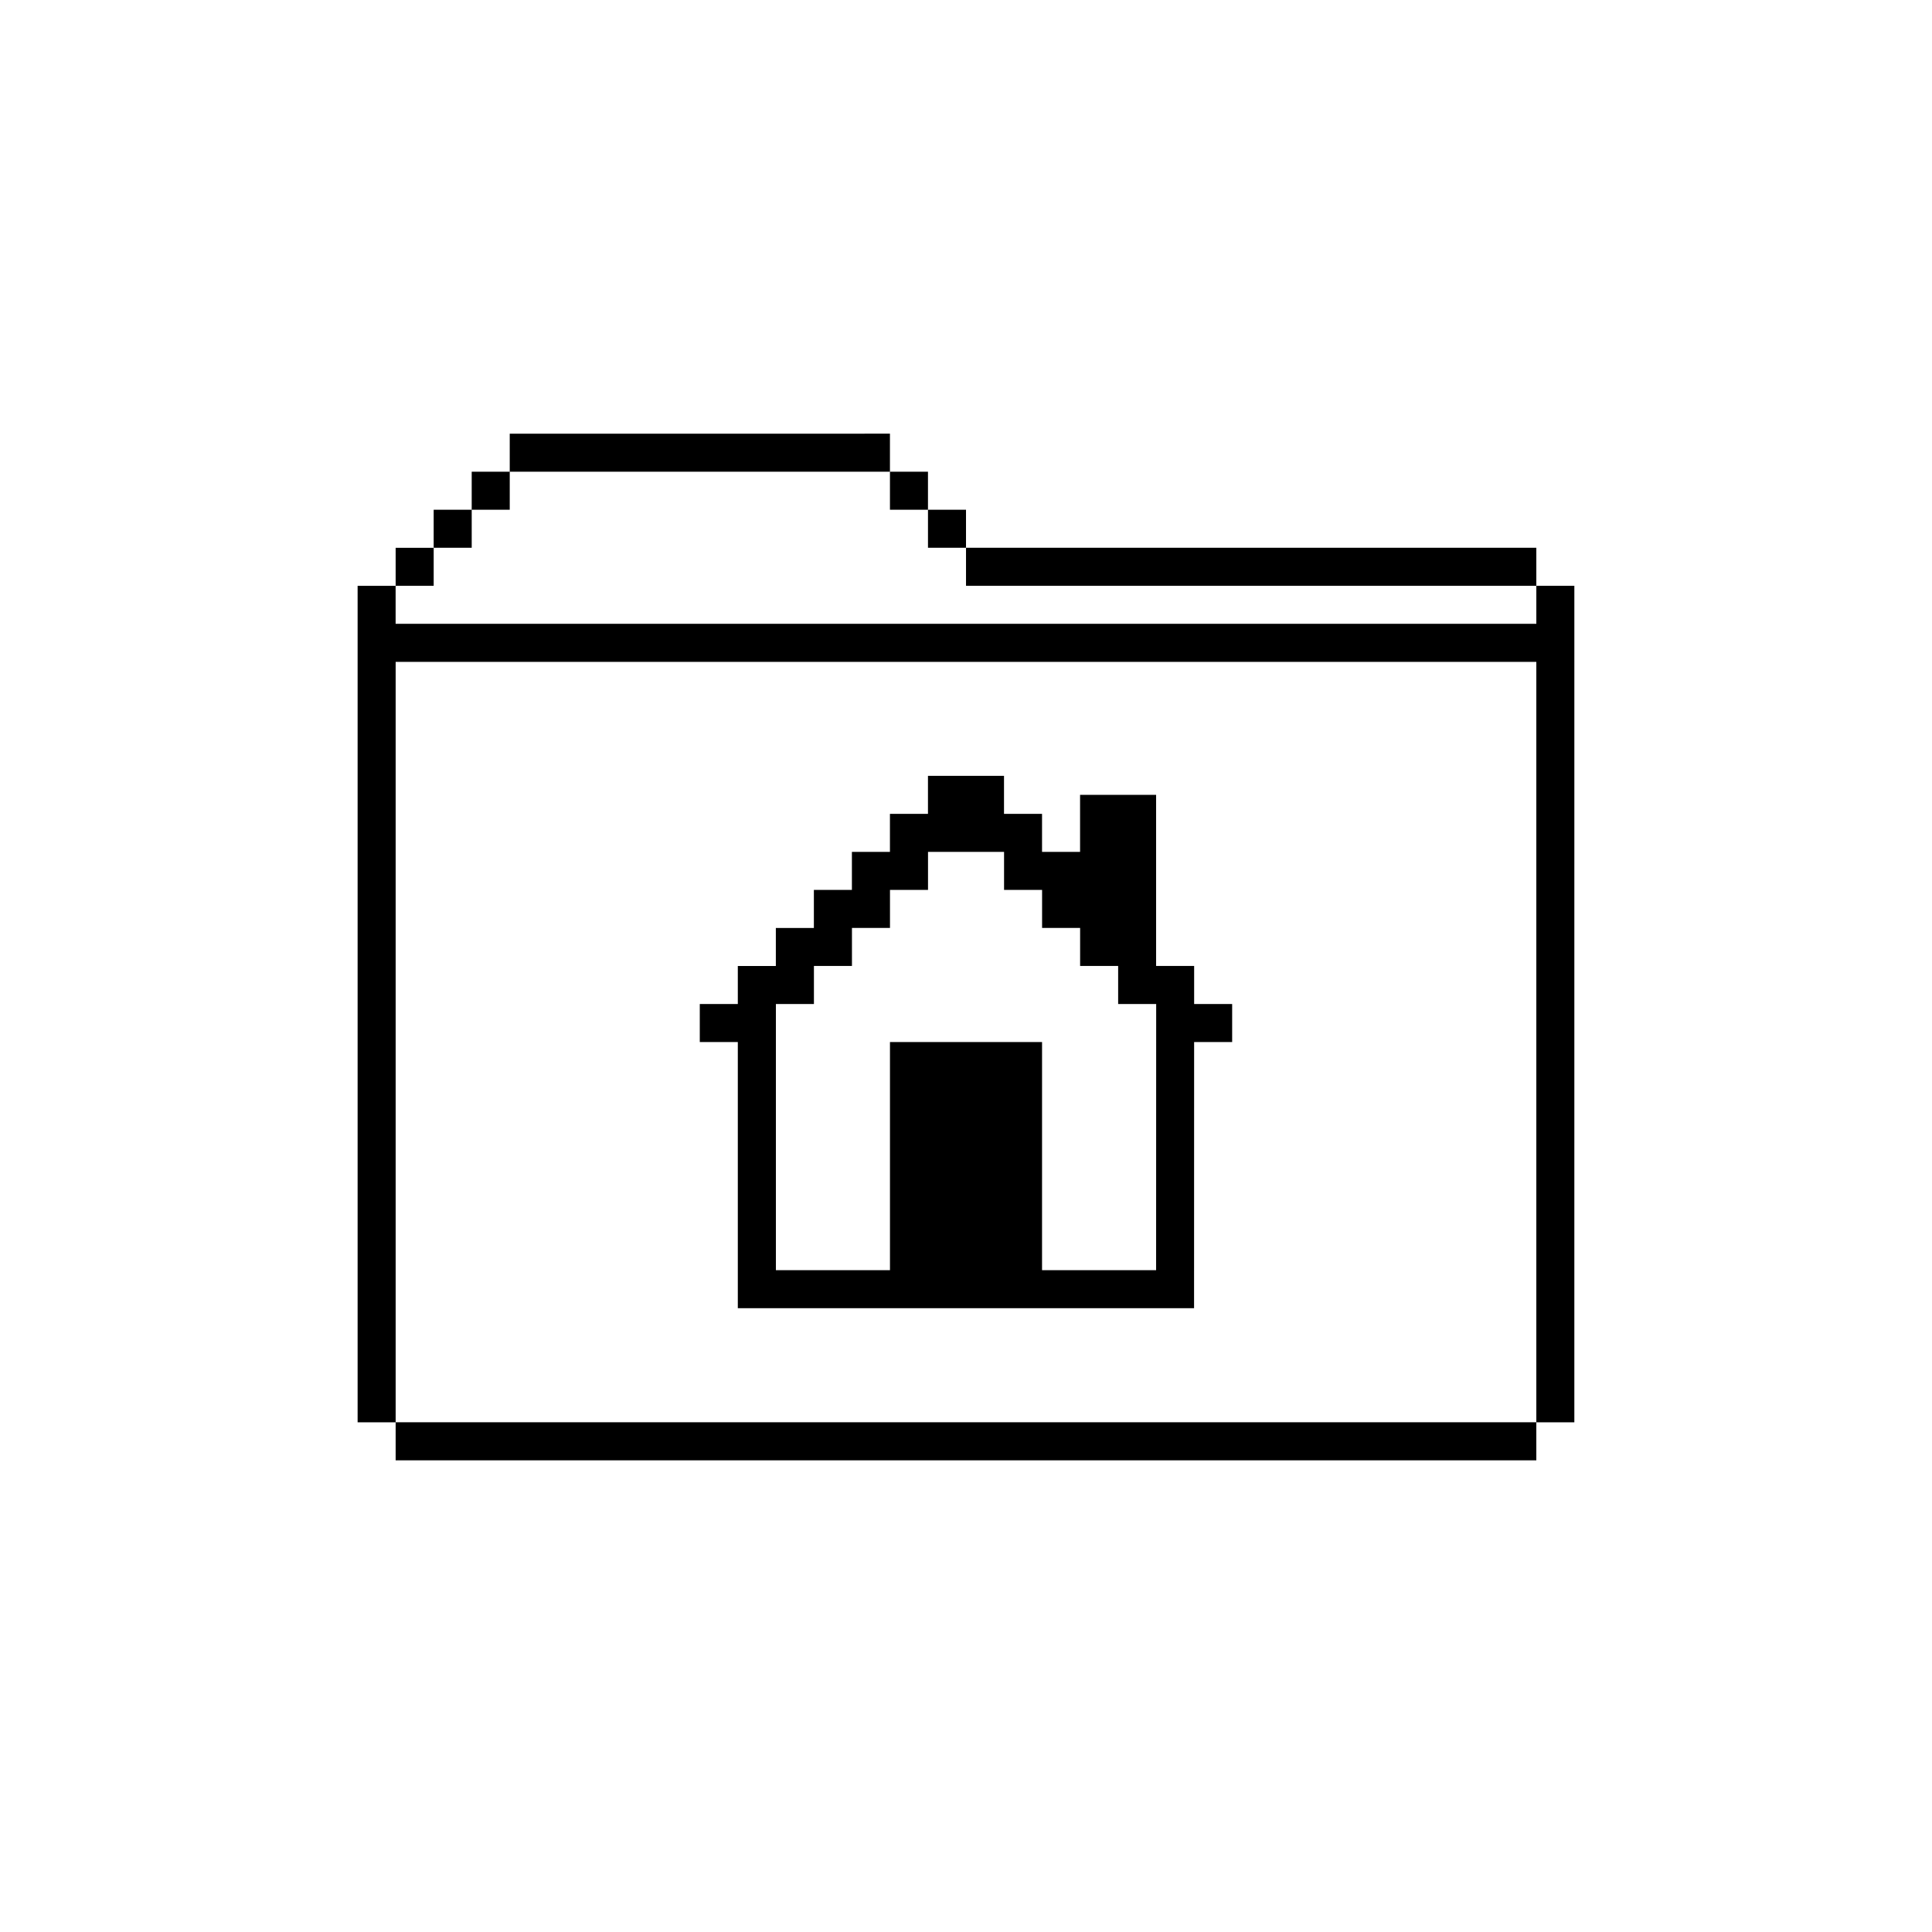
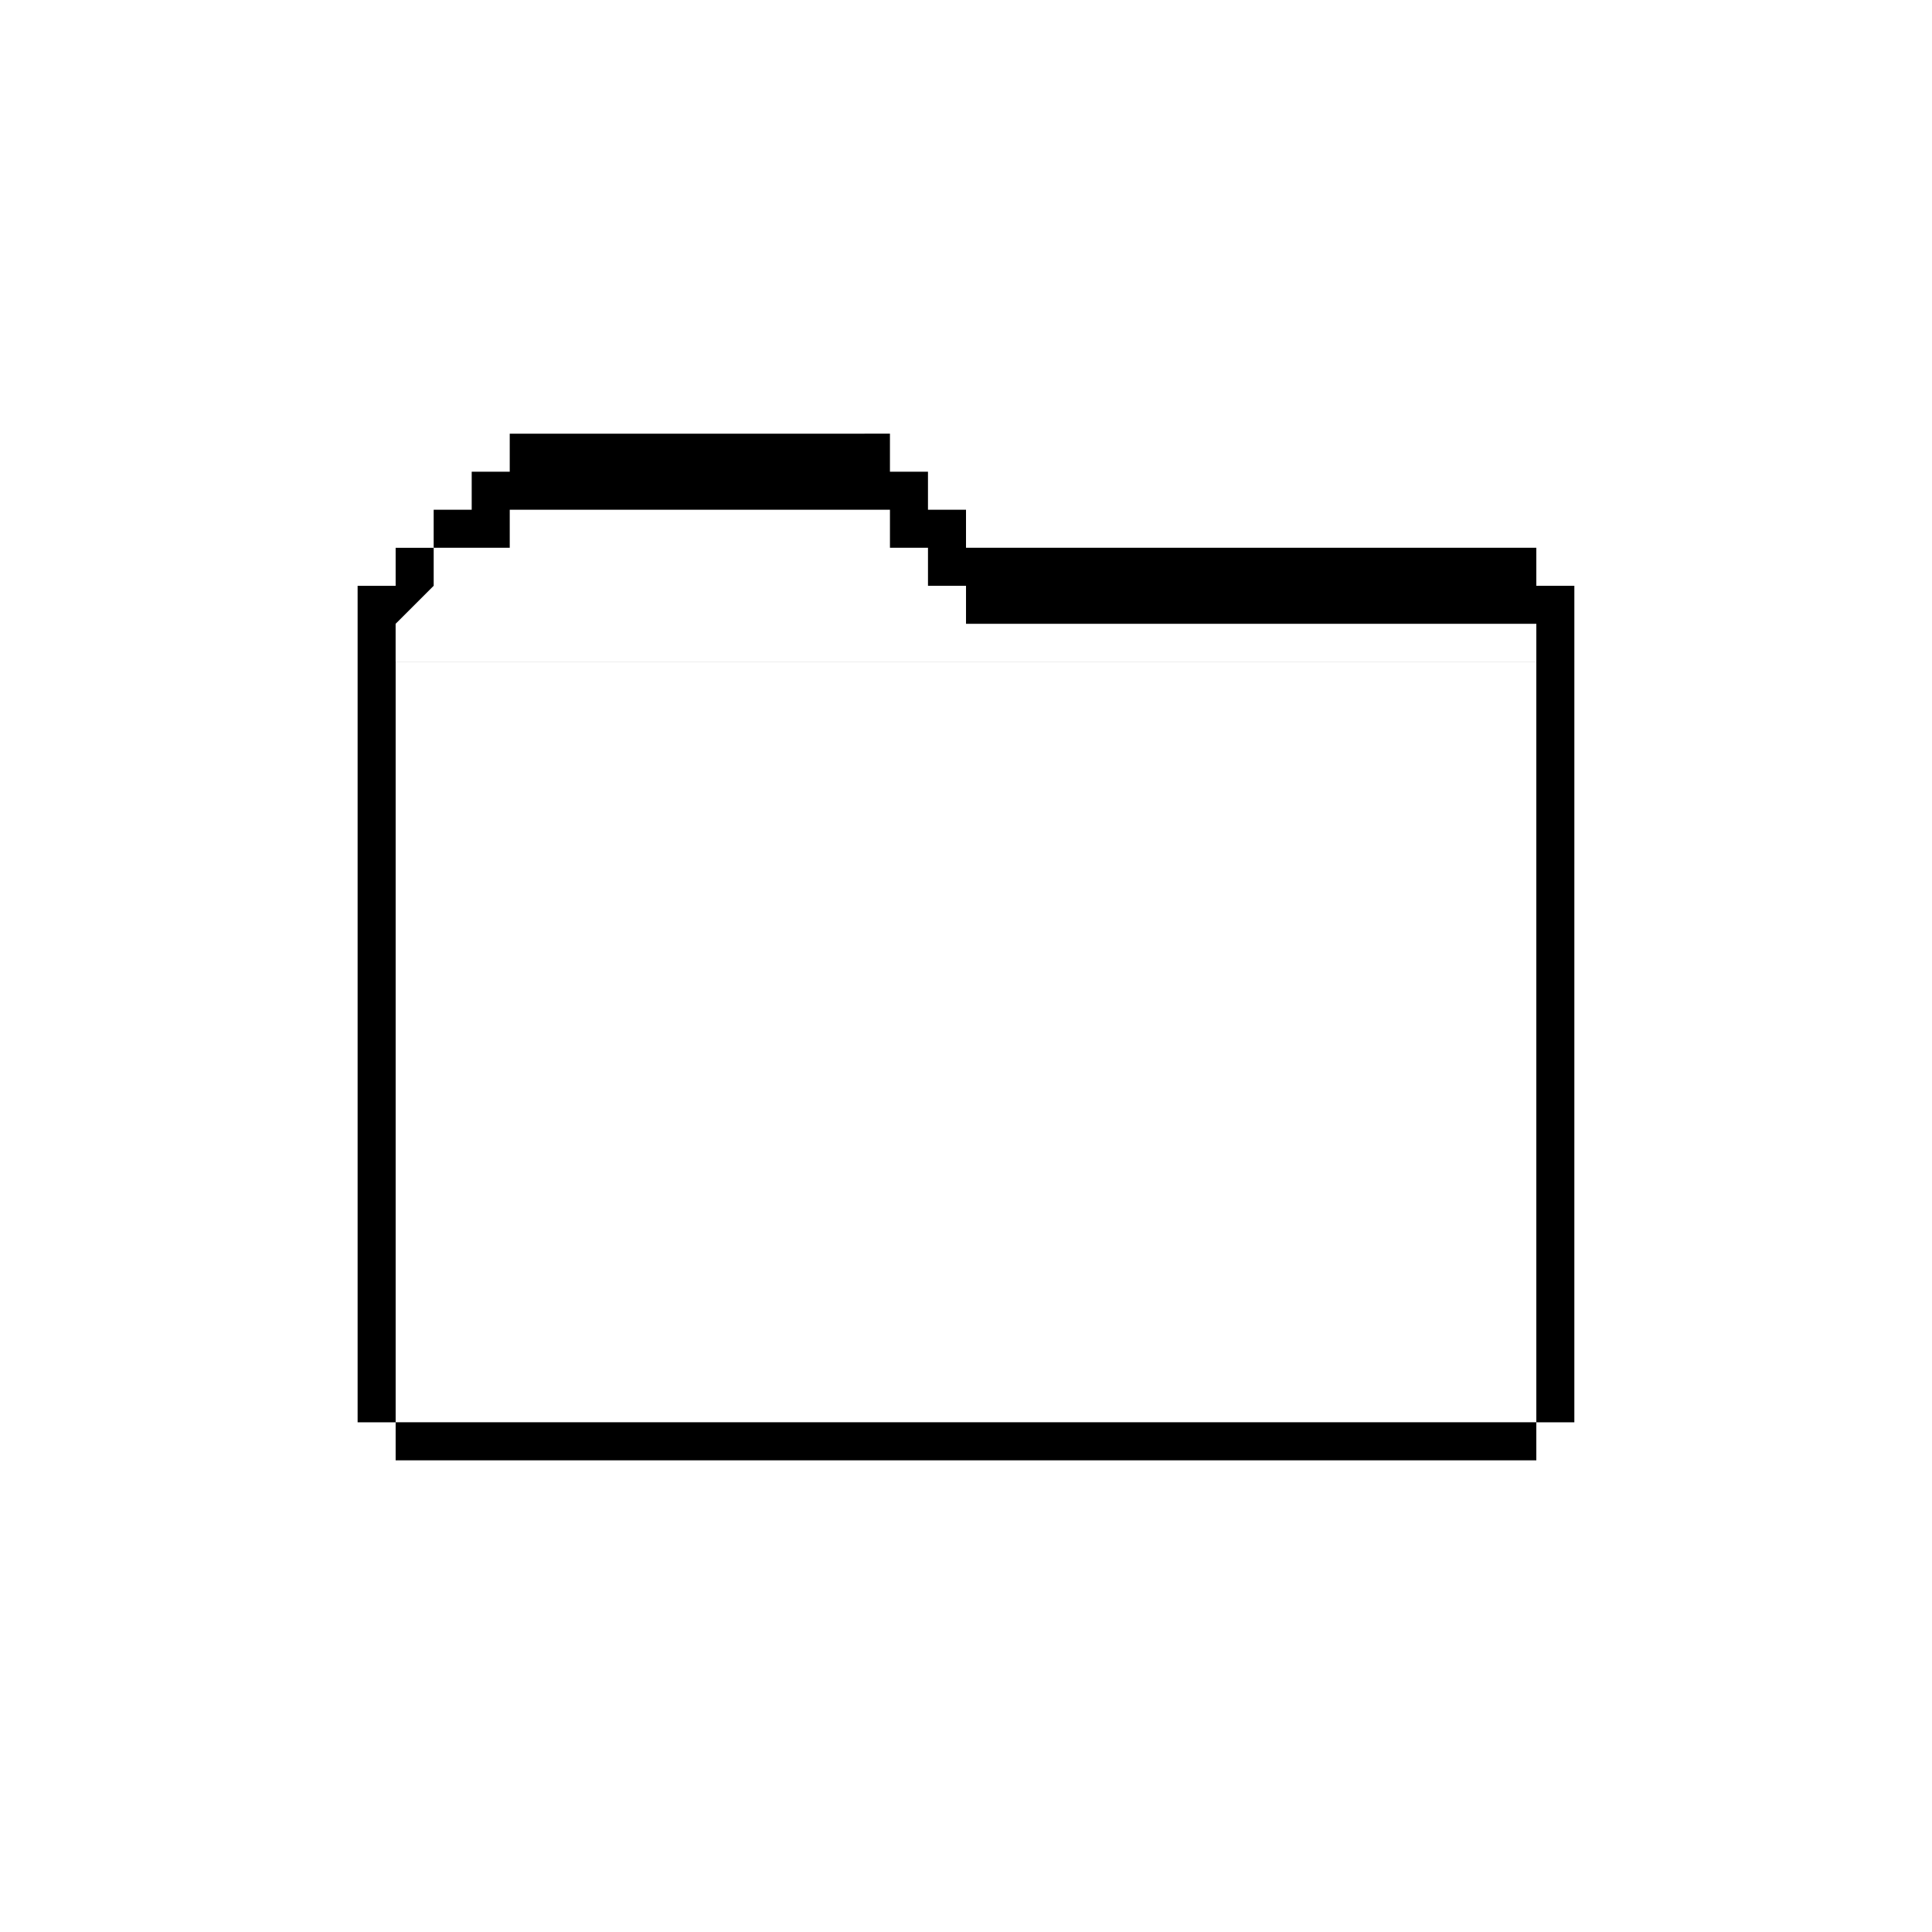
<svg xmlns="http://www.w3.org/2000/svg" fill="#000000" width="800px" height="800px" version="1.1" viewBox="144 144 512 512">
  <g>
-     <path d="m561.22 299.24h-10.078v-10.078h-151.14v-10.078h-10.078v-10.078h-10.078v-10.078l-100.76 0.008v10.078h-10.078v10.078h-10.078v10.078h-10.078v10.078h-10.078v221.68h10.078v10.078h302.29v-10.078h10.078zm-302.29 0v-10.078h10.078v-10.078h10.078v-10.078h100.76v10.078h10.078v10.078h10.078v10.078h151.14v10.078l-302.3-0.004v-10.078zm-10.078 221.68v-201.52h302.29v201.52z" />
-     <path d="m460.46 410.07v-10.078h-10.078v-45.344h-20.152v15.113h-10.078v-10.078h-10.078v-10.078h-20.152v10.078h-10.078v10.078h-10.078v10.078h-10.078v10.078h-10.078v10.078h-10.078v10.078h-10.078v10.078h10.078v70.535h120.91l0.016-70.539h10.078v-10.078zm-10.078 70.535h-30.23l0.004-60.457h-40.305v60.457h-30.23v-70.535h10.078v-10.078h10.078v-10.078h10.078v-10.078h10.078v-10.078h20.152v10.078h10.078v10.078h10.078v10.078h10.078v10.078h10.078z" />
+     <path d="m561.22 299.24h-10.078v-10.078h-151.14v-10.078h-10.078v-10.078h-10.078v-10.078l-100.76 0.008v10.078h-10.078v10.078h-10.078v10.078h-10.078v10.078h-10.078v221.68h10.078v10.078h302.29v-10.078h10.078zm-302.29 0v-10.078h10.078h10.078v-10.078h100.76v10.078h10.078v10.078h10.078v10.078h151.14v10.078l-302.3-0.004v-10.078zm-10.078 221.68v-201.52h302.29v201.52z" />
  </g>
</svg>